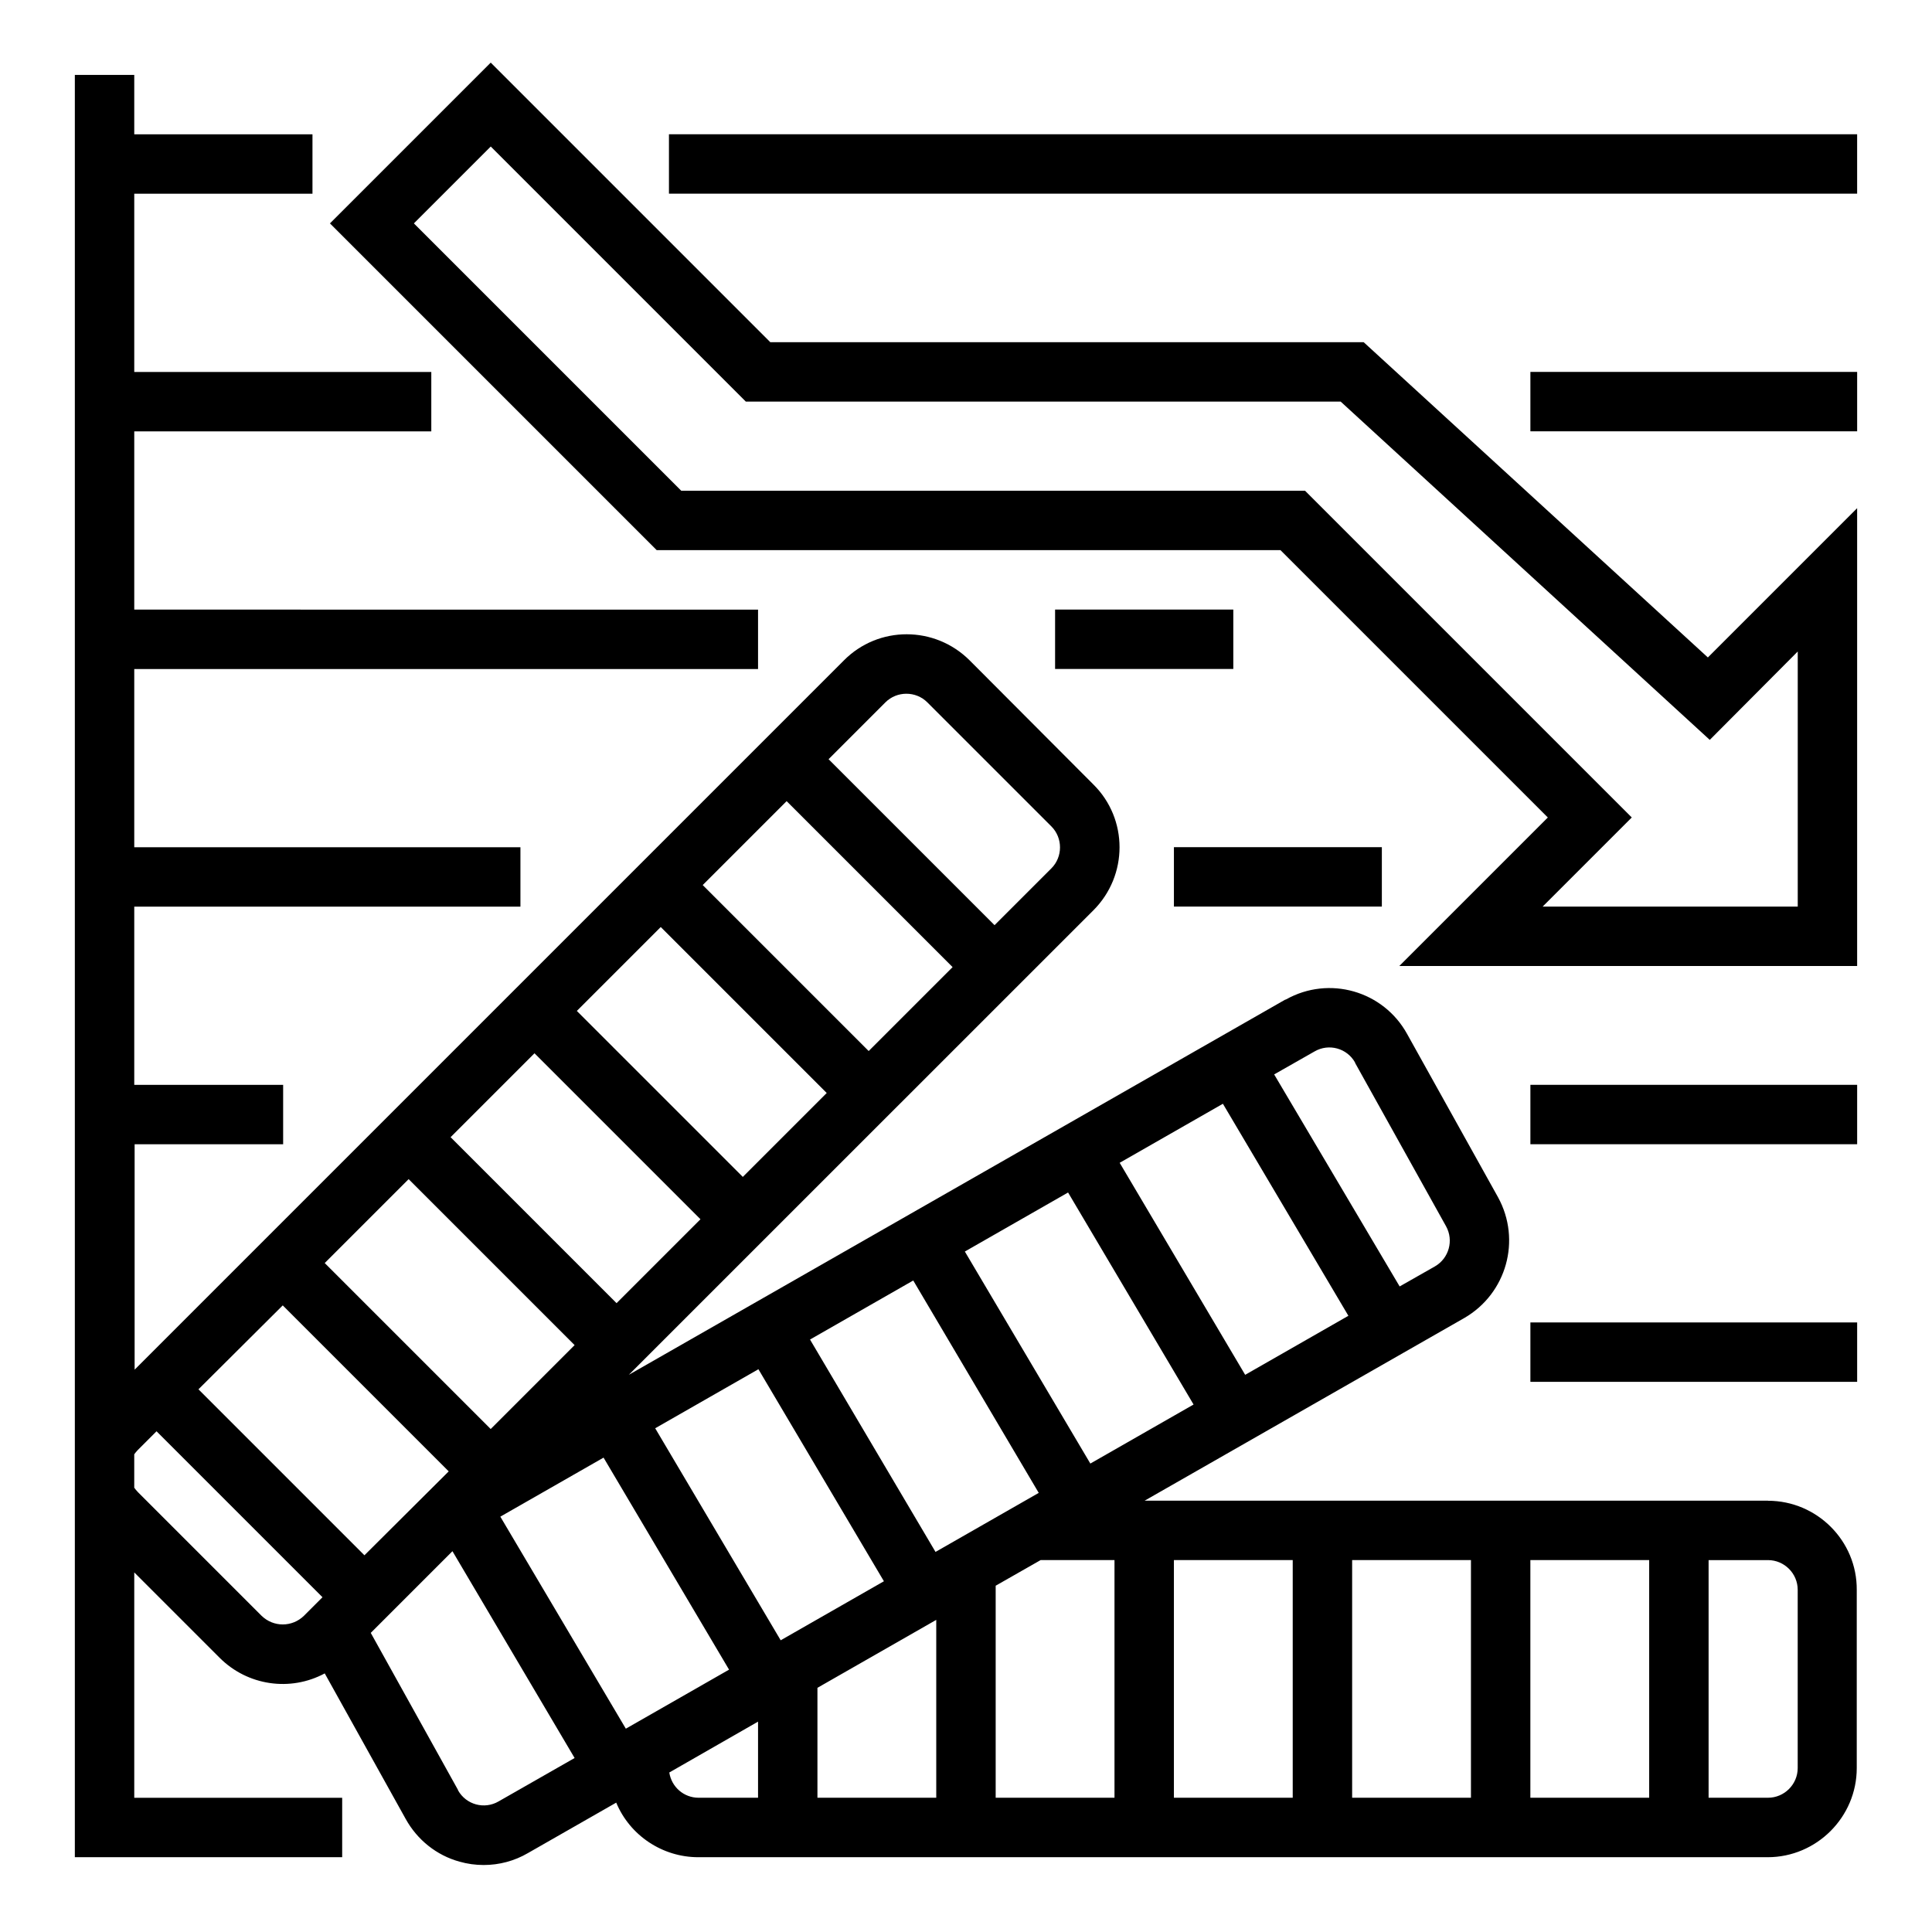
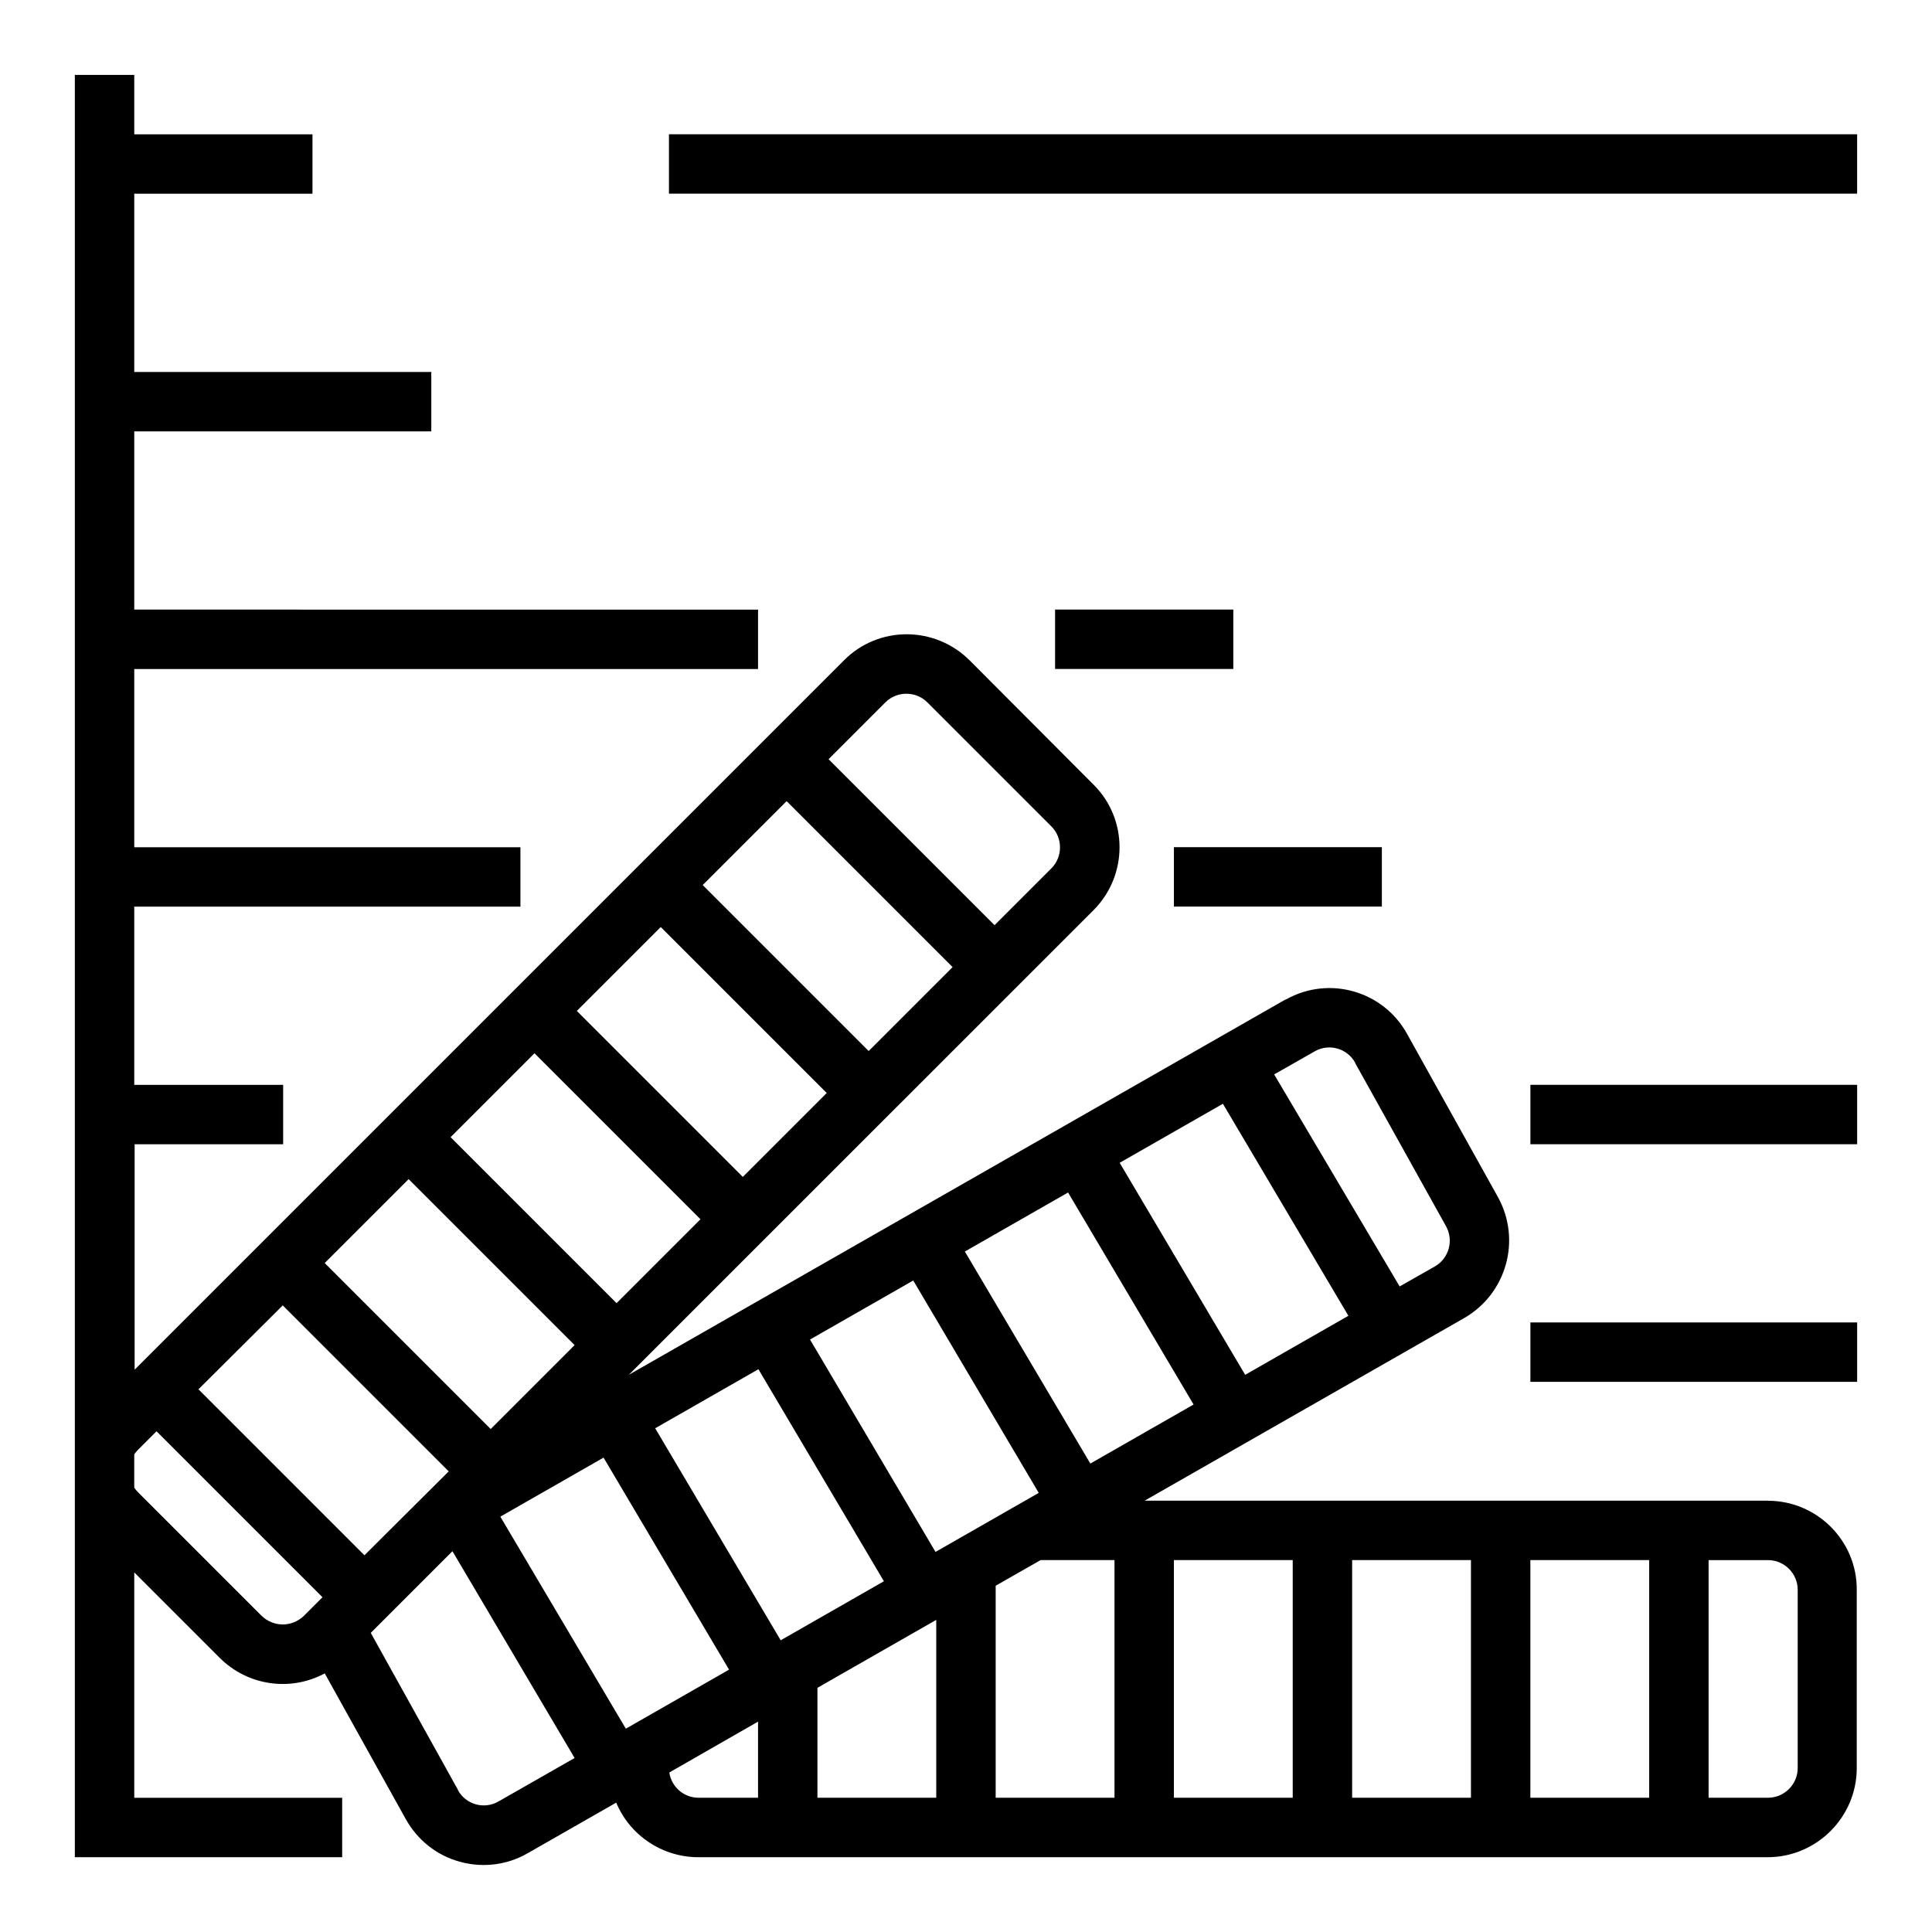
<svg xmlns="http://www.w3.org/2000/svg" fill="#000000" width="800px" height="800px" version="1.1" viewBox="144 144 512 512">
  <g>
    <path d="m612.54 541.7h-165.21l84.723-48.414c11.219-6.496 15.152-20.664 8.953-31.98l-24.109-43.297c-6.297-11.414-20.664-15.547-32.078-9.152-0.098 0-0.195 0.098-0.297 0.098l-173.88 99.383 123.11-123.09c9.25-9.25 9.25-24.207 0-33.359l-32.766-32.863c-9.25-9.25-24.207-9.25-33.359 0l-187.95 187.95v-59.73h39.359v-15.742h-39.457v-47.23h102.34v-15.742l-102.34-0.004v-47.23h165.31v-15.742l-165.31-0.004v-47.23h78.719v-15.746h-78.719v-47.234h47.23v-15.742h-47.23v-15.746h-15.746v472.32h70.848v-15.742h-55.102v-59.73l22.633 22.633c7.379 7.379 18.695 9.055 27.848 4.133l21.453 38.574c3.051 5.512 8.168 9.645 14.27 11.316 2.066 0.59 4.231 0.887 6.394 0.887 4.133 0 8.168-1.082 11.711-3.148l23.418-13.383c3.641 8.758 12.301 14.465 21.746 14.465h283.39c12.988 0 23.617-10.629 23.617-23.617v-47.23c0.094-12.992-10.535-23.617-23.523-23.617zm-110.21 15.742h31.488v62.977h-31.488zm-15.746 62.977h-31.488v-62.977h31.488zm62.977-62.977h31.488v62.977h-31.488zm-110.21 0v62.977h-31.488v-56.188l11.906-6.789zm-129.5 44.676-33.258-56.188 27.355-15.645 33.258 56.188zm-69.273-45.953-43.984-43.984 22.336-22.238 43.984 43.984zm122.51-122.51-22.238 22.238-43.984-43.984 22.238-22.238zm-32.863-55.105 22.238-22.238 43.984 43.984-22.238 22.238zm-0.594 88.562-22.238 22.238-43.984-43.984 22.238-22.238zm-33.355 33.355-22.238 22.238-43.984-43.984 22.238-22.238zm164.03 15.746-27.355 15.645-33.258-56.188 27.355-15.645zm-19.582-64.059 27.355-15.645 33.258 56.188-27.355 15.645zm-21.449 87.477-27.355 15.645-33.258-56.285 27.355-15.645zm-41.031 23.418-27.355 15.645-33.258-56.188 27.355-15.645zm13.871 10.234v47.133h-31.488v-29.125zm100.27-150.65c3.738-2.164 8.562-0.887 10.727 2.953v0.098l24.109 43.297c2.066 3.738 0.789 8.461-2.953 10.629l-9.348 5.312-33.258-56.188zm-113.75-92.496c3.051-3.051 8.07-3.051 11.121 0l32.867 32.867c3.051 3.051 3.051 8.07 0 11.121l-15.059 15.055-43.984-43.984zm-165.31 242.07-32.766-32.766c-0.395-0.395-0.688-0.789-0.984-1.18v-8.855c0.297-0.395 0.59-0.789 0.984-1.18l4.922-4.922 43.984 43.98-4.922 4.922c-3.148 3.051-8.07 3.051-11.219 0zm62.781 49.199c-3.738 2.164-8.562 0.887-10.727-2.953v-0.098l-23.125-41.625 21.648-21.648 32.375 54.809zm45.262-7.676 23.52-13.48v20.172h-15.742c-3.938 0-7.184-2.852-7.777-6.691zm299.04-1.18c0 4.328-3.543 7.871-7.871 7.871h-15.742v-62.977h15.742c4.328 0 7.871 3.543 7.871 7.871z" />
-     <path d="m505.39 234.69h-157.25l-74.094-74.098-42.609 42.609 86.594 86.594h165.31l70.848 70.848-39.359 39.359h121.33v-121.33l-39.559 39.559zm115.03 81.965v67.602h-67.602l23.617-23.617-86.594-86.594h-165.31l-70.848-70.848 20.371-20.367 67.602 67.602h157.64l97.809 89.645z" />
    <path d="m549.57 431.49h86.594v15.742h-86.594z" />
    <path d="m549.57 494.46h86.594v15.742h-86.594z" />
-     <path d="m549.57 242.56h86.594v15.742h-86.594z" />
    <path d="m321.28 179.58h314.88v15.742h-314.88z" />
    <path d="m423.61 305.54h47.23v15.742h-47.23z" />
    <path d="m455.1 368.51h55.105v15.742h-55.105z" />
  </g>
</svg>